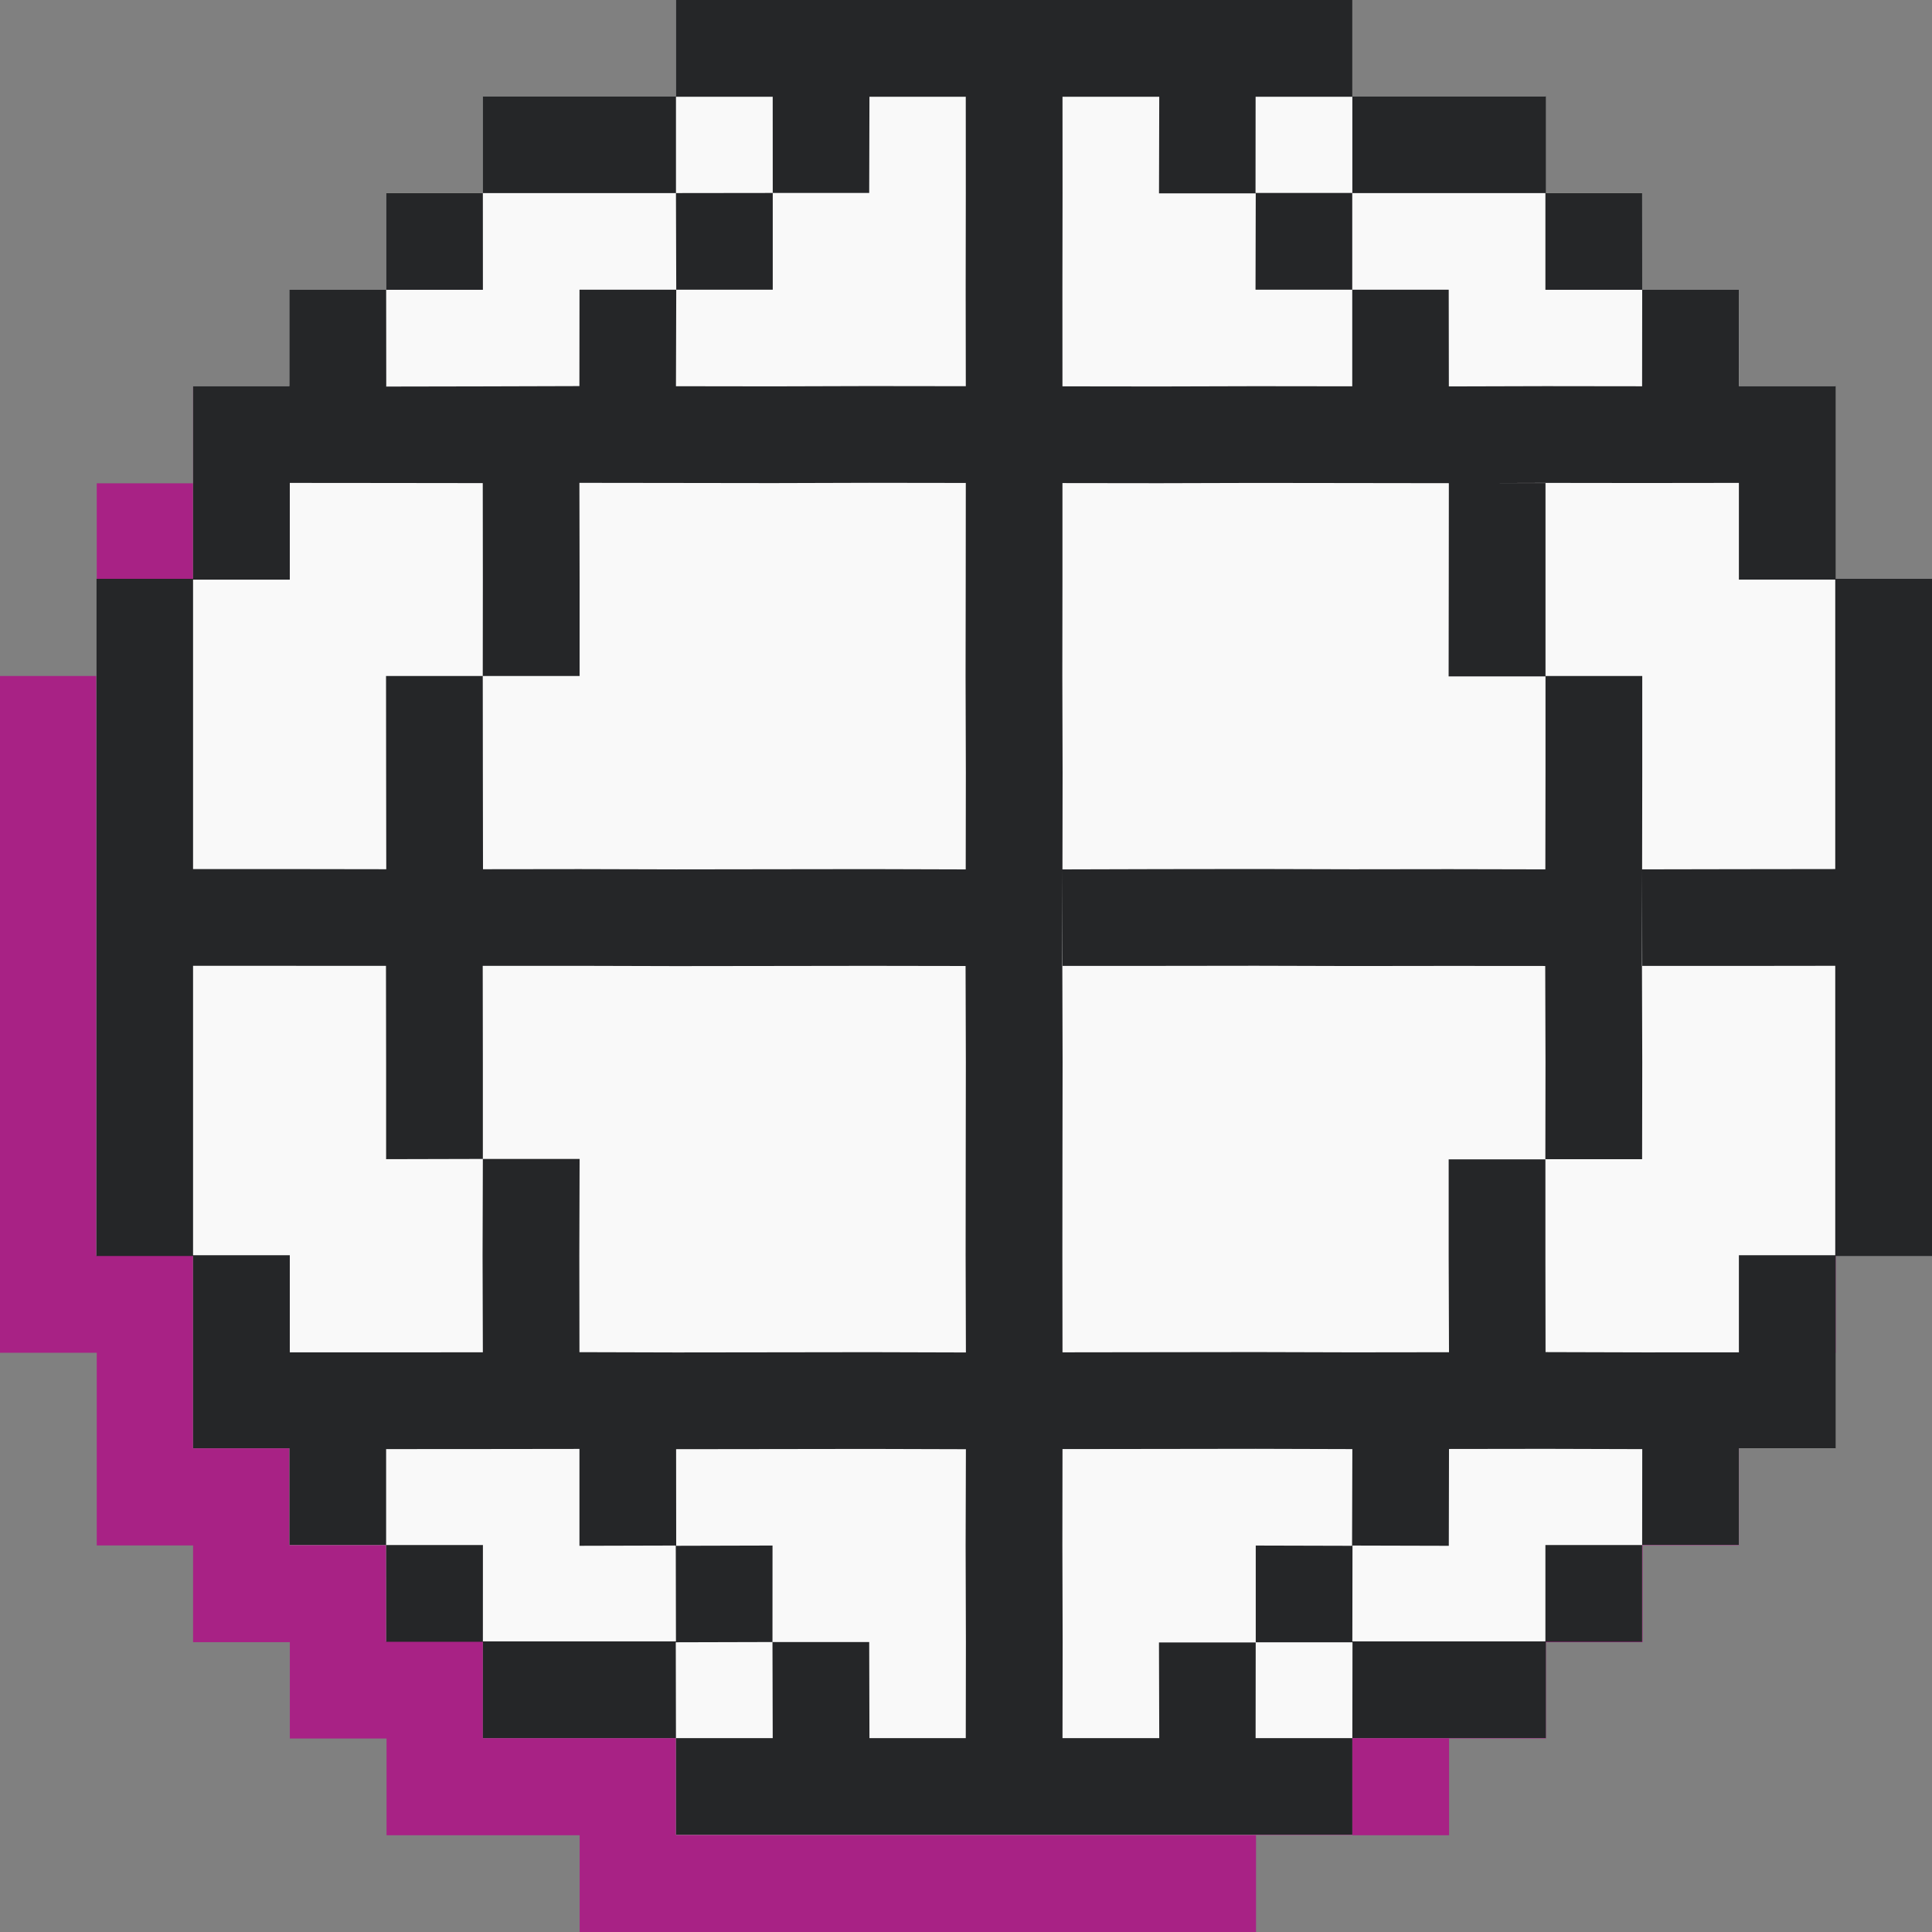
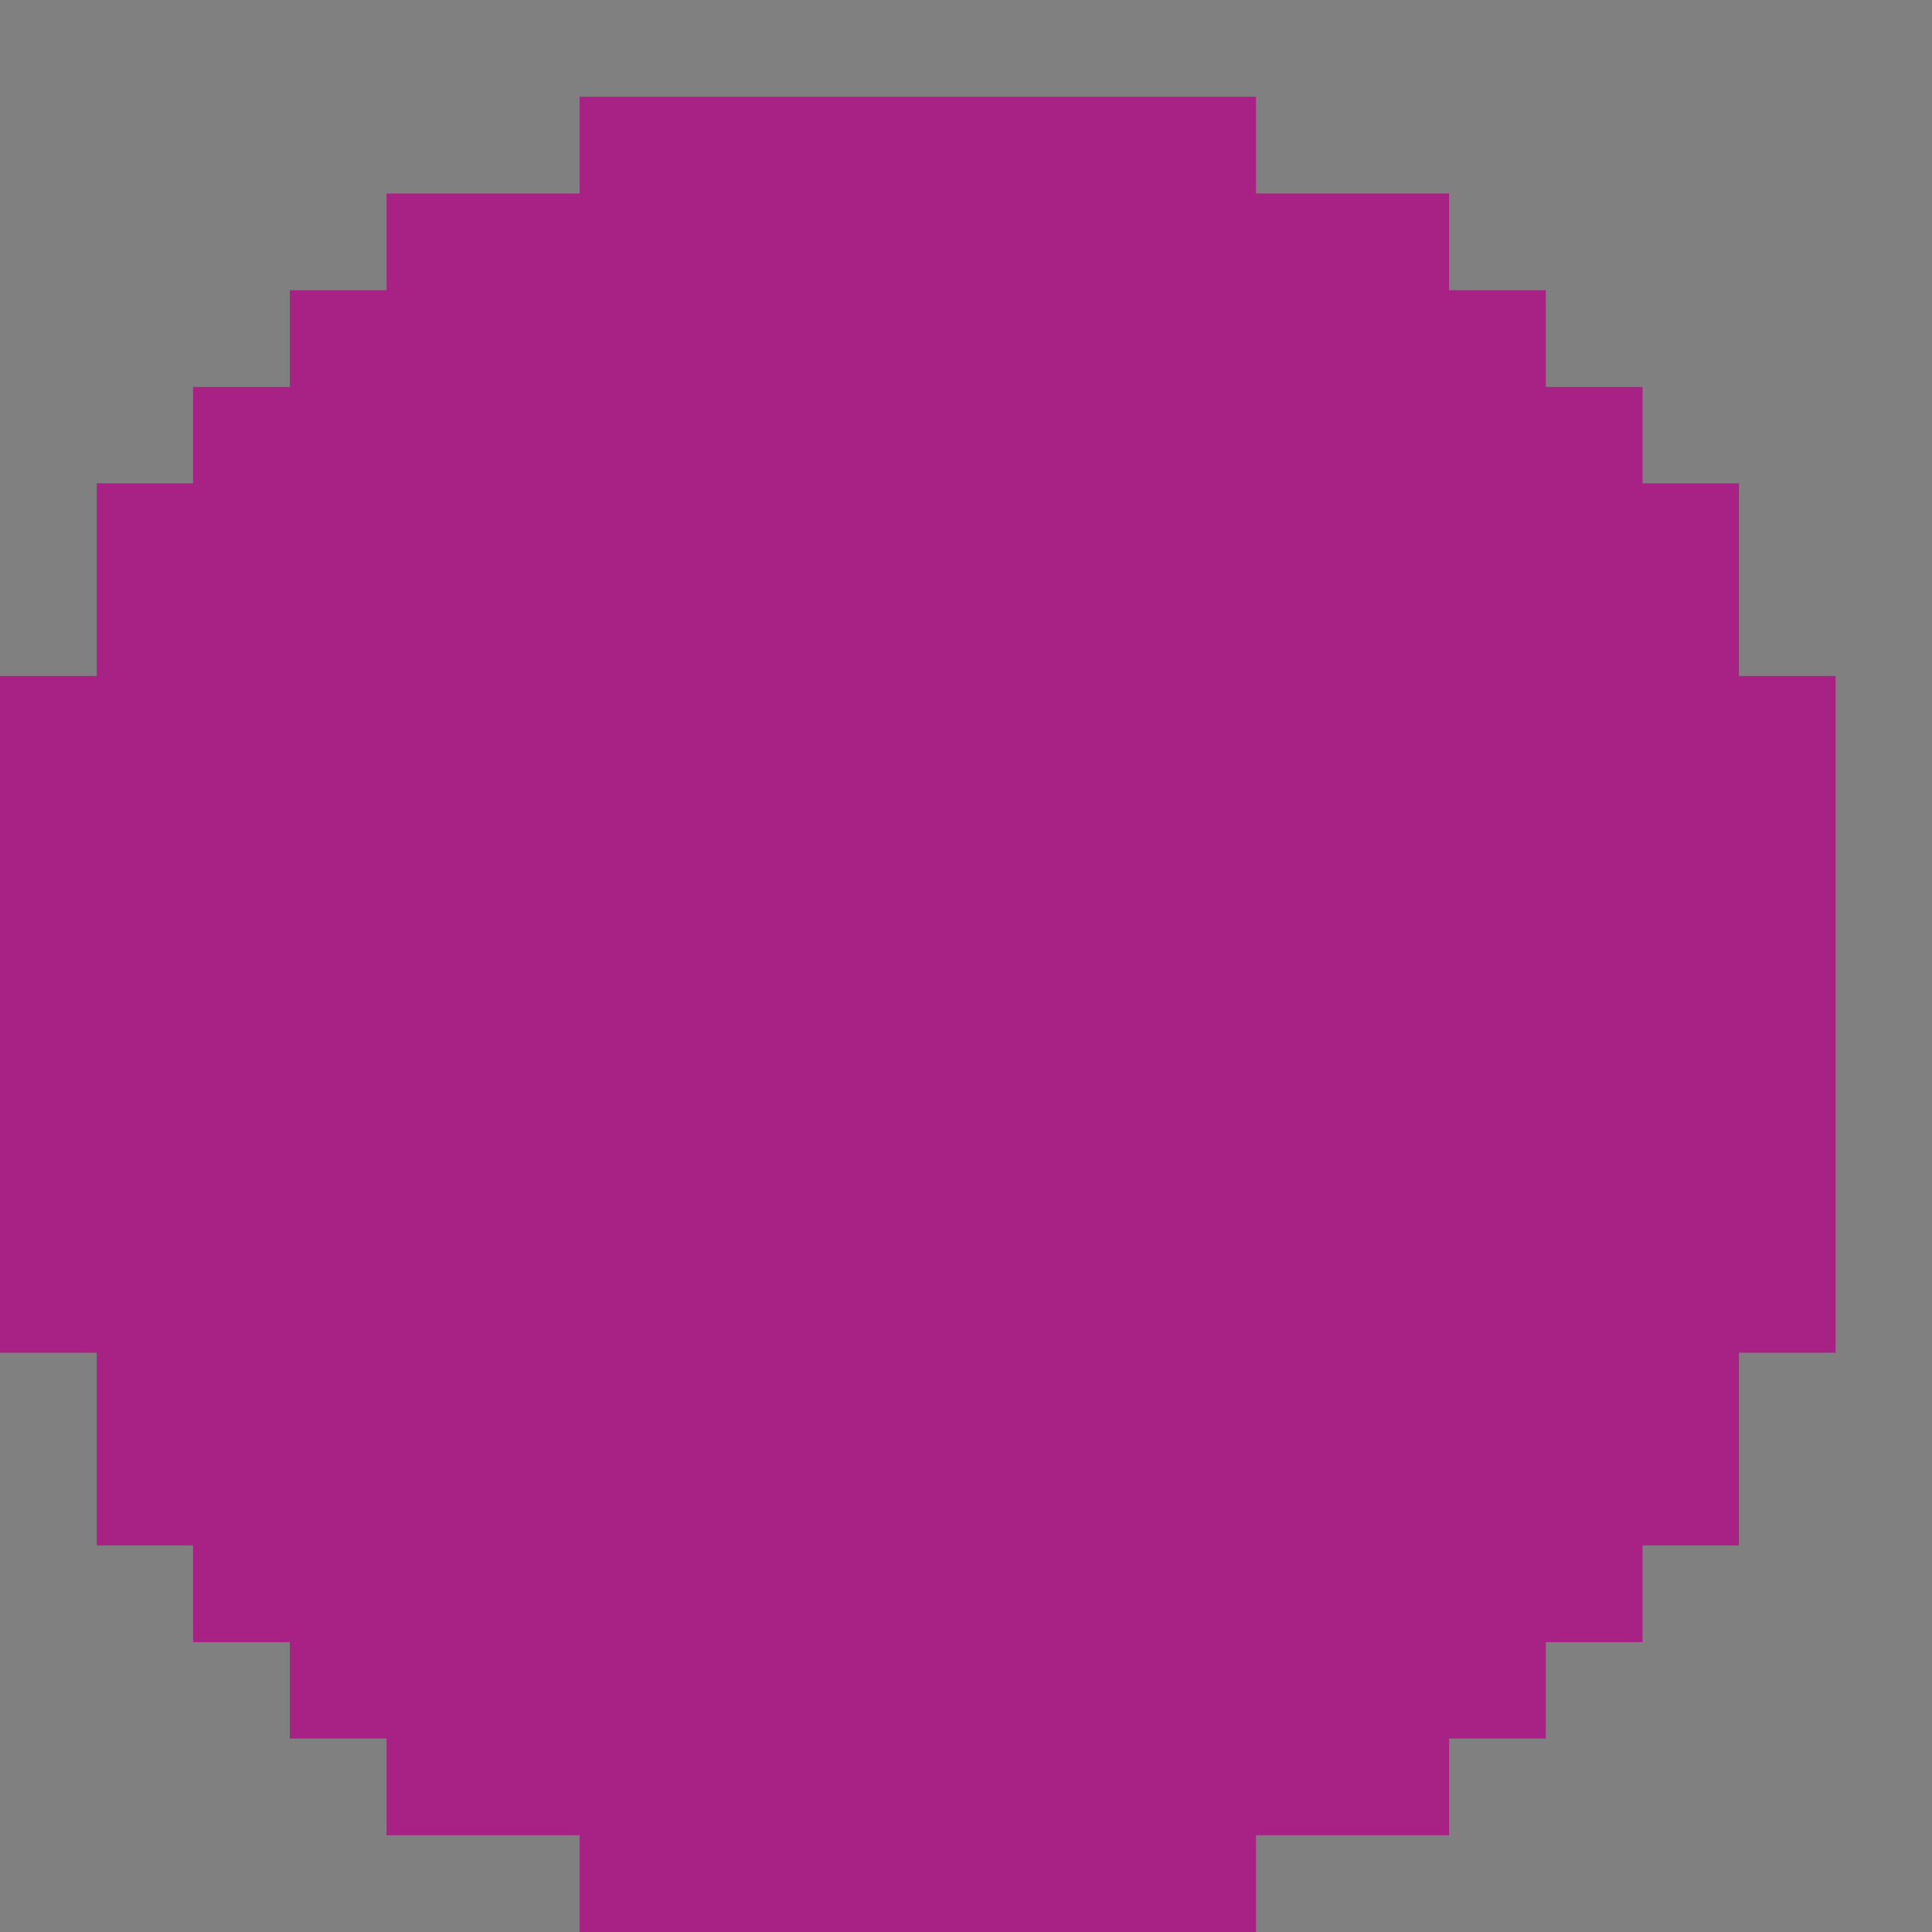
<svg xmlns="http://www.w3.org/2000/svg" width="160" height="160">
  <rect width="100%" height="100%" fill="#808080" stroke="none" />
  <path d="M56.015 160h48.003v-8.012h15.99v-8.011h8.012v-7.979h8.012v-8.011h7.978V112.03h8.012V55.982h-8.012V40.025h-7.978v-7.978h-8.012v-8.012h-8.012v-8.012h-15.99V8.012H48.003v8.011h-15.99v8.012h-8.011v8.012H15.99v7.978H8.012v15.957H0v56.048h8.012v15.957h7.978v8.011h8.012v7.979h8.011v8.011h15.99V160h8.012Z" fill="#A82285" />
-   <path d="M15.992 103.985H7.98V47.937h8.012V31.98h7.979v-7.978h8.011V15.99h8.012V7.978h15.99V0h56.015v7.978h15.99v8.012H136v8.012h8.012v7.978h7.978v15.957h8.012v56.048h-8.012v15.957h-7.978v8.011H136v7.979h-8.011v8.011h-15.99v8.012H55.984v-8.012h-15.99v-8.011h-8.012v-7.979h-8.011v-8.011h-7.979v-15.957Z" fill="#F9F9F9" />
-   <path fill-rule="evenodd" clip-rule="evenodd" d="M71.969 0H55.98v7.979H39.989v8.011H31.98V24h-8.016v7.979h-7.977v15.957h-8.01v56.082h8.011v15.924h7.977v8.012h8.012l.003 8.011h8.012l-.004 7.978H55.98v8.012h56.016v-8.012h16.024v-7.978h7.976v-8.011h8.016v-8.012h8.008v-15.924H160V47.937h-7.98V31.98h-8.012l.004-7.979H136l-.004-8.011h-7.976V7.98h-16.024V0H71.969Zm40.019 23.992V15.98h-8.011l.007-7.968h8.012v7.978h15.988V24H136l-.008 7.99-8.004-.01-8 .022-.011-8.011h-7.989Zm0 0v8.001l-8-.01-8 .022-8-.01-.004-8.001.012-8.001-.004-7.981h8.012l-.02 8.002h8.012l-.019 7.978h8.011Zm40 72.015V79.983l-7.972.01h-8.012l-.012-7.996 8.024-.015 7.972-.01v-23.97h-7.98v-8.011l-8.016.01-8.004-.01-4.426.013h4.43v15.979l-.012.034h-8.011l.011-8.002.008-8-8-.011-8-.01-8 .022-8-.01v7.99l-.011 8.001L88 64l-.012 8-.011 8.001.023 8.001-.012 8.001-.007 8.002.011 7.99 8.004-.011 8.004-.01 7.996.022 8.004-.01-.027-7.962v-8.012h8.011v8.012l.012 7.952 8.008.022 8.008-.001-.004-.034v-8.011h7.98v-7.945ZM87.988 72 88 79.99h8.012l8-.01 8 .022 8-.01 7.957.006.023 8.001-.012 8.002h8.012l.012-8.002-.024-8.001.012-8 .012-8.002v-8.012h-8.012v8.012l-.012 8.001-7.968-.017-8 .01-8-.022-8 .01-8.024.022Zm48.008 55.954h-8.012v7.978h-15.988l.012-7.936 7.976.021.016-8.019 7.996-.011 8.008.023-.008 7.944Zm-24 15.989h-8.012l.008-7.923h-8.011l.023 7.923h-8.012l.012-7.934-.023-8.001.011-8.002 8.004-.01 8.004-.011 7.996.023-.023 8.009-7.977-.021v8.011h8.012l-.012 7.936Zm-48.023-7.957.02 7.957H55.98l-.015-7.936 8.008-.021Zm0 0 .004-7.991-7.977.021-.008-8.001 8-.01 8-.011 8 .023-.023 7.991.023 8.001-.011 7.934h-7.977l-.02-7.957h-8.011Zm-31.996-8.032v-7.946l8.011-.005 8-.01v8.023l7.977-.021.015 7.937H39.99l.003-7.978h-8.015ZM56.004 23.991h-8.012l-.008 7.984-8.004.023-8.003.015.011-.036-.008-7.976h8.012l-.004-8.01H55.98l.024 8Zm7.992-8.011h7.988l.02-7.968h7.977l.003 7.98-.011 8.002.011 7.99-8.003-.01-7.997.023-8.004-.011.024-7.995h7.992V15.98Zm0 0-.004-7.968h-8.011v7.978l8.015-.01ZM15.988 71.974V48.003H24v-8.011l7.977.007 8.003.01.008 7.963-.008 8.011h-8.01l.008 8.001.011 8.002L24 71.974h-8.012Zm23.992-15.99H48v-8.012l-.016-7.985 7.996.01 8.004.011 7.997-.023 8.003.011-.007 8.001-.012 8.001.023 8.002-.011 8-7.973-.023-7.996.01-8.004.011-8-.022-8.004.01-.012-8.002-.008-8ZM79.965 80l-7.961-.013-7.996.011-8.004.01-8-.022h-8.027l.011 8v7.992l-8.011.02v-8.011l-.012-8.001L24 79.985l-8.012-.002v23.969H24v8.045h7.977l8.011-.006-.023-8.012.023-8H48l-.023 8 .011 8.002 8.004.022 8-.01 8-.011 8 .023-.023-8 .008-8.002.011-8L79.965 80Z" fill="#252628" />
</svg>